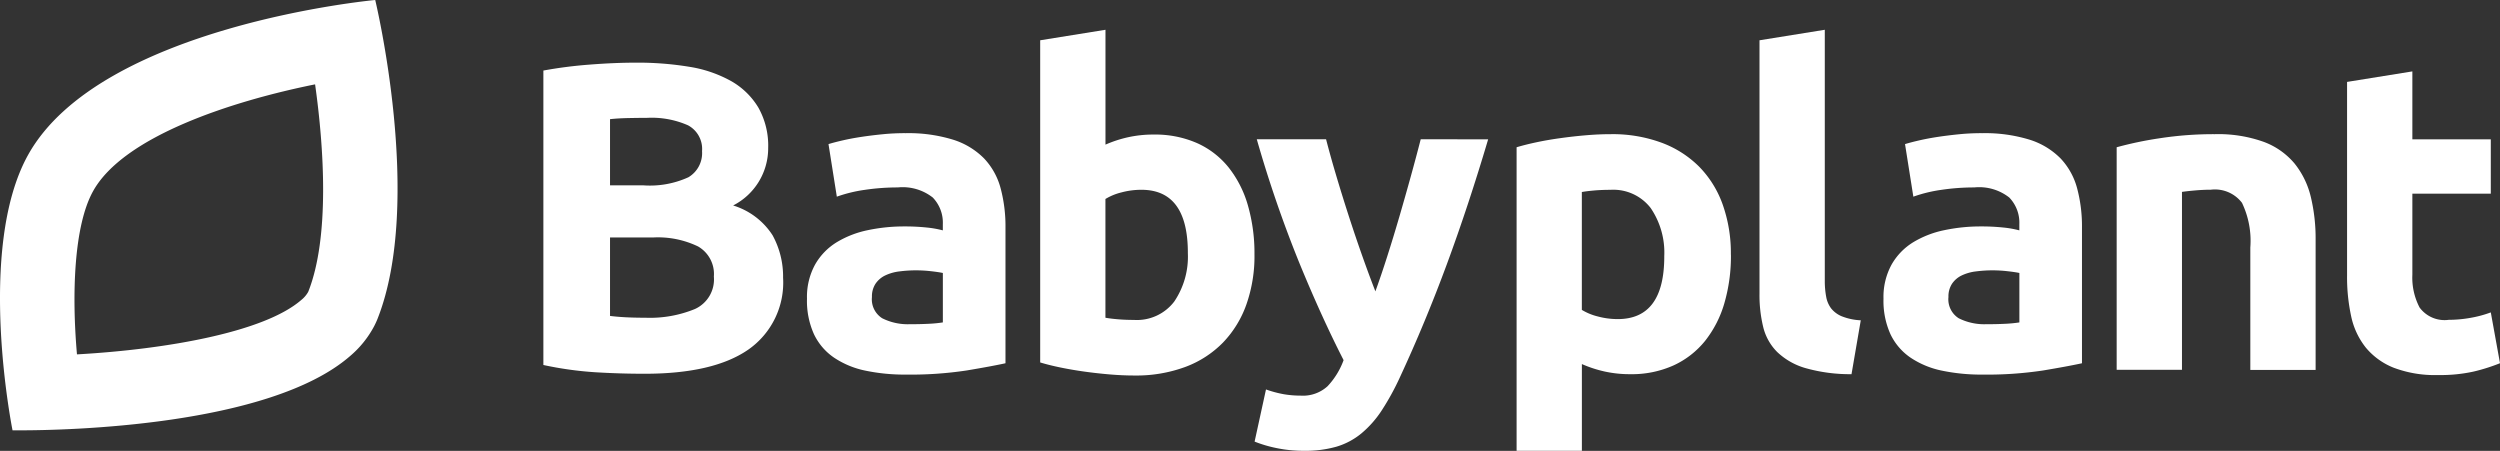
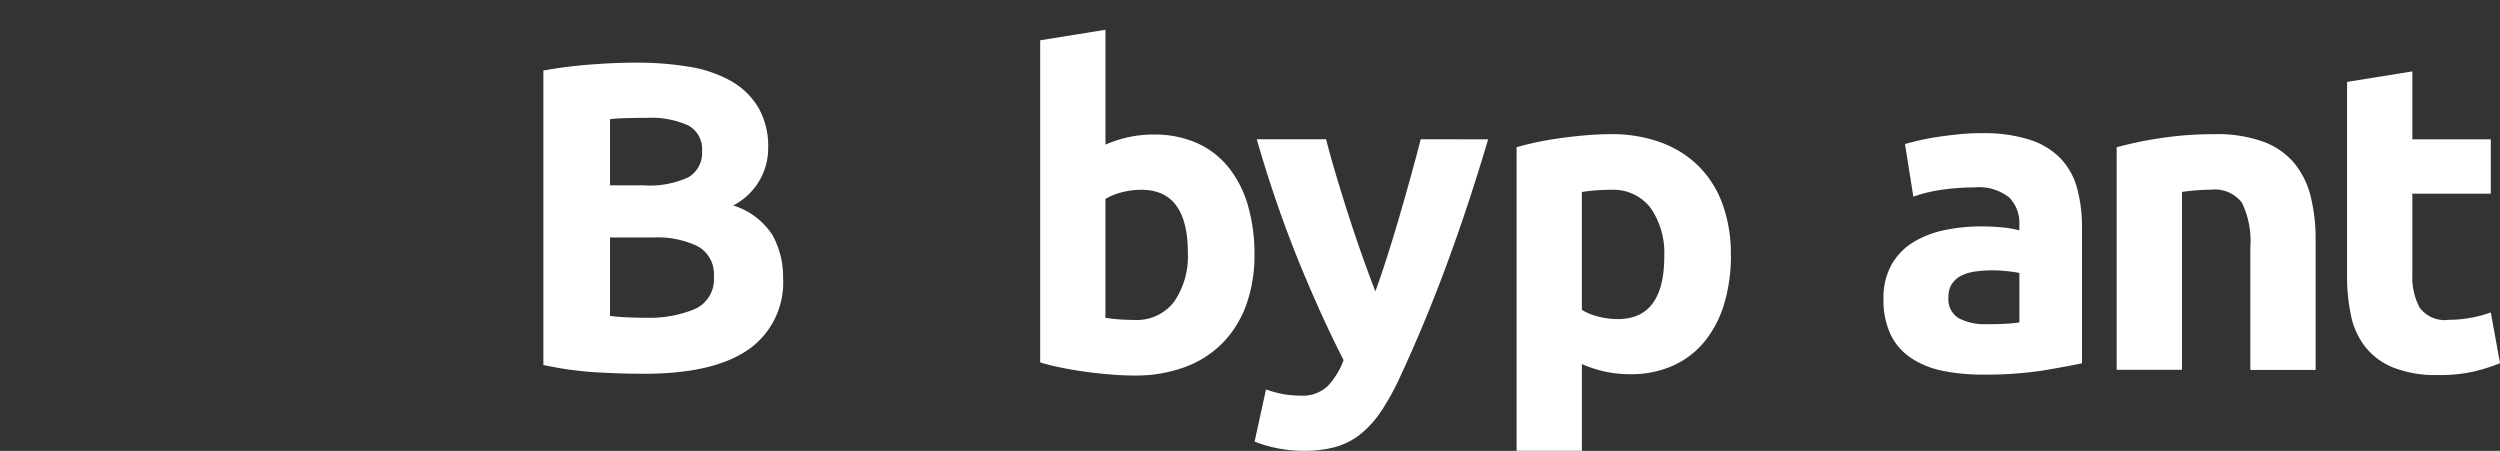
<svg xmlns="http://www.w3.org/2000/svg" id="Grupo_2" data-name="Grupo 2" width="182.825" height="32.972" viewBox="0 0 182.825 32.972">
  <rect x="0" y="0" width="182.825" height="32.972" fill="#333333" stroke="none" />
  <defs>
    <clipPath id="clip-path">
      <rect id="Rectángulo_1" data-name="Rectángulo 1" width="182.825" height="32.972" fill="#fff" />
    </clipPath>
  </defs>
  <g id="Grupo_1" data-name="Grupo 1" transform="translate(0 0)" clip-path="url(#clip-path)">
-     <path id="Trazado_1" data-name="Trazado 1" d="M137.414,21.493a11.06,11.06,0,0,1,3.525.481,5.482,5.482,0,0,1,2.259,1.378,5.071,5.071,0,0,1,1.2,2.179,10.767,10.767,0,0,1,.353,2.853v9.934q-1.026.224-2.852.529a27.4,27.4,0,0,1-4.422.3,14.029,14.029,0,0,1-2.964-.288,6.435,6.435,0,0,1-2.291-.946,4.32,4.32,0,0,1-1.474-1.714,5.914,5.914,0,0,1-.513-2.6,4.916,4.916,0,0,1,.593-2.5,4.559,4.559,0,0,1,1.586-1.634,7.176,7.176,0,0,1,2.275-.881,12.783,12.783,0,0,1,2.66-.272,15.2,15.2,0,0,1,1.65.08,7.386,7.386,0,0,1,1.17.208v-.449a2.643,2.643,0,0,0-.737-1.954,3.572,3.572,0,0,0-2.564-.737,16.339,16.339,0,0,0-2.4.176,10.35,10.35,0,0,0-2.051.5l-.609-3.845q.416-.128,1.041-.272t1.362-.256q.737-.111,1.554-.192t1.65-.08m.385,13.972q.7,0,1.346-.032a9.386,9.386,0,0,0,1.025-.1V31.716q-.288-.064-.865-.129a9.671,9.671,0,0,0-1.058-.064,9.532,9.532,0,0,0-1.266.08,3.308,3.308,0,0,0-1.041.3,1.781,1.781,0,0,0-.7.609,1.691,1.691,0,0,0-.256.962,1.637,1.637,0,0,0,.753,1.554,4.161,4.161,0,0,0,2.067.432" transform="translate(-71.22 -11.753)" fill="#fff" />
    <path id="Trazado_2" data-name="Trazado 2" d="M183.542,21.243a10.656,10.656,0,0,1-.593,3.653,7.718,7.718,0,0,1-1.715,2.788,7.528,7.528,0,0,1-2.756,1.779,10.35,10.35,0,0,1-3.718.625q-.865,0-1.81-.08t-1.859-.208q-.914-.128-1.746-.3t-1.474-.368V5.573l4.775-.769v8.4a8.926,8.926,0,0,1,1.666-.544,8.554,8.554,0,0,1,1.859-.193,7.612,7.612,0,0,1,3.172.625,6.22,6.22,0,0,1,2.307,1.779,8,8,0,0,1,1.41,2.772,12.646,12.646,0,0,1,.481,3.605m-4.871-.128q0-4.615-3.4-4.614a5.633,5.633,0,0,0-1.458.192,4.152,4.152,0,0,0-1.17.481v8.684q.352.065.9.112t1.185.048a3.432,3.432,0,0,0,2.949-1.346,5.856,5.856,0,0,0,.993-3.557" transform="translate(-91.802 -2.627)" fill="#fff" />
    <path id="Trazado_3" data-name="Trazado 3" d="M219.553,22.483q-1.446,4.871-3.02,9.133T213.1,39.884a18.746,18.746,0,0,1-1.348,2.451A7.563,7.563,0,0,1,210.271,44a5.2,5.2,0,0,1-1.813.961,8.2,8.2,0,0,1-2.358.3,9.618,9.618,0,0,1-2.07-.208,9.229,9.229,0,0,1-1.557-.464l.833-3.814a8.087,8.087,0,0,0,1.315.352,7.378,7.378,0,0,0,1.218.1,2.667,2.667,0,0,0,1.971-.689,5.542,5.542,0,0,0,1.171-1.906q-1.636-3.2-3.271-7.195a89.489,89.489,0,0,1-3.077-8.956H207.7q.322,1.249.757,2.708t.917,2.948q.483,1.491.982,2.9t.95,2.564q.418-1.153.869-2.564t.885-2.9q.434-1.49.837-2.948t.724-2.708Z" transform="translate(-110.724 -12.295)" fill="#fff" />
    <path id="Trazado_4" data-name="Trazado 4" d="M260.433,30.447a12.35,12.35,0,0,1-.48,3.557,8.017,8.017,0,0,1-1.41,2.756,6.373,6.373,0,0,1-2.308,1.794,7.444,7.444,0,0,1-3.172.641A8.55,8.55,0,0,1,251.2,39a8.932,8.932,0,0,1-1.667-.545V44.8h-4.774V22.6q.64-.193,1.474-.369t1.746-.3q.914-.128,1.858-.208t1.81-.08a10.344,10.344,0,0,1,3.717.625,7.638,7.638,0,0,1,2.756,1.763,7.557,7.557,0,0,1,1.715,2.771,10.648,10.648,0,0,1,.593,3.654m-4.871.128a5.776,5.776,0,0,0-.994-3.541,3.447,3.447,0,0,0-2.948-1.33q-.642,0-1.185.048t-.9.112v8.62a4.158,4.158,0,0,0,1.17.481,5.633,5.633,0,0,0,1.458.192q3.4,0,3.4-4.583" transform="translate(-133.85 -11.831)" fill="#fff" />
-     <path id="Trazado_5" data-name="Trazado 5" d="M290.683,29.991a11.959,11.959,0,0,1-3.381-.449,5,5,0,0,1-2.051-1.17,3.878,3.878,0,0,1-1.025-1.827,9.849,9.849,0,0,1-.272-2.419V5.573l4.775-.769V23.166a6.306,6.306,0,0,0,.1,1.154,1.994,1.994,0,0,0,.368.865,1.945,1.945,0,0,0,.785.577,4.286,4.286,0,0,0,1.378.289Z" transform="translate(-155.282 -2.627)" fill="#fff" />
    <path id="Trazado_6" data-name="Trazado 6" d="M311.145,21.493a11.061,11.061,0,0,1,3.525.481,5.48,5.48,0,0,1,2.259,1.378,5.071,5.071,0,0,1,1.2,2.179,10.767,10.767,0,0,1,.353,2.853v9.934q-1.026.224-2.852.529a27.4,27.4,0,0,1-4.422.3,14.032,14.032,0,0,1-2.964-.288,6.438,6.438,0,0,1-2.291-.946,4.324,4.324,0,0,1-1.474-1.714,5.92,5.92,0,0,1-.512-2.6,4.916,4.916,0,0,1,.593-2.5,4.56,4.56,0,0,1,1.586-1.634,7.175,7.175,0,0,1,2.276-.881,12.782,12.782,0,0,1,2.659-.272,15.2,15.2,0,0,1,1.65.08,7.377,7.377,0,0,1,1.17.208v-.449a2.643,2.643,0,0,0-.737-1.954,3.57,3.57,0,0,0-2.563-.737,16.331,16.331,0,0,0-2.4.176,10.349,10.349,0,0,0-2.051.5l-.609-3.845q.416-.128,1.042-.272t1.362-.256q.737-.111,1.554-.192t1.65-.08m.384,13.972q.7,0,1.346-.032a9.375,9.375,0,0,0,1.025-.1V31.716q-.288-.064-.865-.129a9.664,9.664,0,0,0-1.058-.064,9.525,9.525,0,0,0-1.266.08,3.307,3.307,0,0,0-1.042.3,1.784,1.784,0,0,0-.7.609,1.694,1.694,0,0,0-.256.962,1.638,1.638,0,0,0,.753,1.554,4.161,4.161,0,0,0,2.067.432" transform="translate(-166.227 -11.753)" fill="#fff" />
    <path id="Trazado_7" data-name="Trazado 7" d="M341.6,22.6a26.678,26.678,0,0,1,3.14-.657,25.857,25.857,0,0,1,4.038-.3,9.836,9.836,0,0,1,3.573.561,5.368,5.368,0,0,1,2.259,1.586,6.183,6.183,0,0,1,1.186,2.435,12.95,12.95,0,0,1,.353,3.14v9.518h-4.775V29.934a6.441,6.441,0,0,0-.609-3.269,2.484,2.484,0,0,0-2.275-.961q-.512,0-1.089.048t-1.025.112V38.875H341.6Z" transform="translate(-186.808 -11.831)" fill="#fff" />
    <path id="Trazado_8" data-name="Trazado 8" d="M378.779,12.291l4.775-.769v4.967h5.736v3.973h-5.736v5.928a4.713,4.713,0,0,0,.529,2.4,2.269,2.269,0,0,0,2.131.9,9.128,9.128,0,0,0,1.586-.144,8.165,8.165,0,0,0,1.49-.4l.673,3.717a13.527,13.527,0,0,1-1.923.609,11.211,11.211,0,0,1-2.6.256,8.541,8.541,0,0,1-3.236-.529,5.077,5.077,0,0,1-2.051-1.474,5.485,5.485,0,0,1-1.074-2.292,13.5,13.5,0,0,1-.3-2.98Z" transform="translate(-207.138 -6.301)" fill="#fff" />
    <path id="Trazado_9" data-name="Trazado 9" d="M95.1,32.86q5.031,0,7.578-1.763a5.97,5.97,0,0,0,2.548-5.256,6.268,6.268,0,0,0-.769-3.109,5.25,5.25,0,0,0-2.884-2.179,4.7,4.7,0,0,0,2.563-4.2,5.669,5.669,0,0,0-.721-2.964,5.466,5.466,0,0,0-2-1.939,9.248,9.248,0,0,0-3.06-1.041,23.18,23.18,0,0,0-3.894-.3q-1.57,0-3.4.144a31.875,31.875,0,0,0-3.365.433V32.219a25.688,25.688,0,0,0,3.765.529q1.81.112,3.637.112M92.57,14.242q.576-.064,1.314-.08t1.378-.016a6.6,6.6,0,0,1,3.012.545A1.96,1.96,0,0,1,99.3,16.581a2.052,2.052,0,0,1-.994,1.907,6.78,6.78,0,0,1-3.3.593H92.57Zm0,8.652h3.14a6.76,6.76,0,0,1,3.3.657,2.322,2.322,0,0,1,1.154,2.2,2.376,2.376,0,0,1-1.378,2.371,8.652,8.652,0,0,1-3.621.641q-.769,0-1.41-.032t-1.185-.1Z" transform="translate(-47.959 -5.527)" fill="#fff" />
-     <path id="Trazado_10" data-name="Trazado 10" d="M23.043,6.169c.664,4.723,1.063,11.186-.49,15.142-.01.022-.021.044-.031.063a2.044,2.044,0,0,1-.493.566c-2.674,2.323-9.734,3.6-16.4,3.976-.384-4.364-.235-9.39,1.178-11.936C9.03,9.973,16.93,7.4,23.043,6.169M27.44,0S7.312,1.857,2.049,11.338C-1.767,18.214.917,31.47.917,31.47s.209,0,.591,0c3.161,0,18.162-.277,24.09-5.428a7.393,7.393,0,0,0,1.77-2.2c.087-.171.169-.345.24-.524C31,14.732,27.44,0,27.44,0" transform="translate(0 0)" fill="#fff" />
  </g>
</svg>